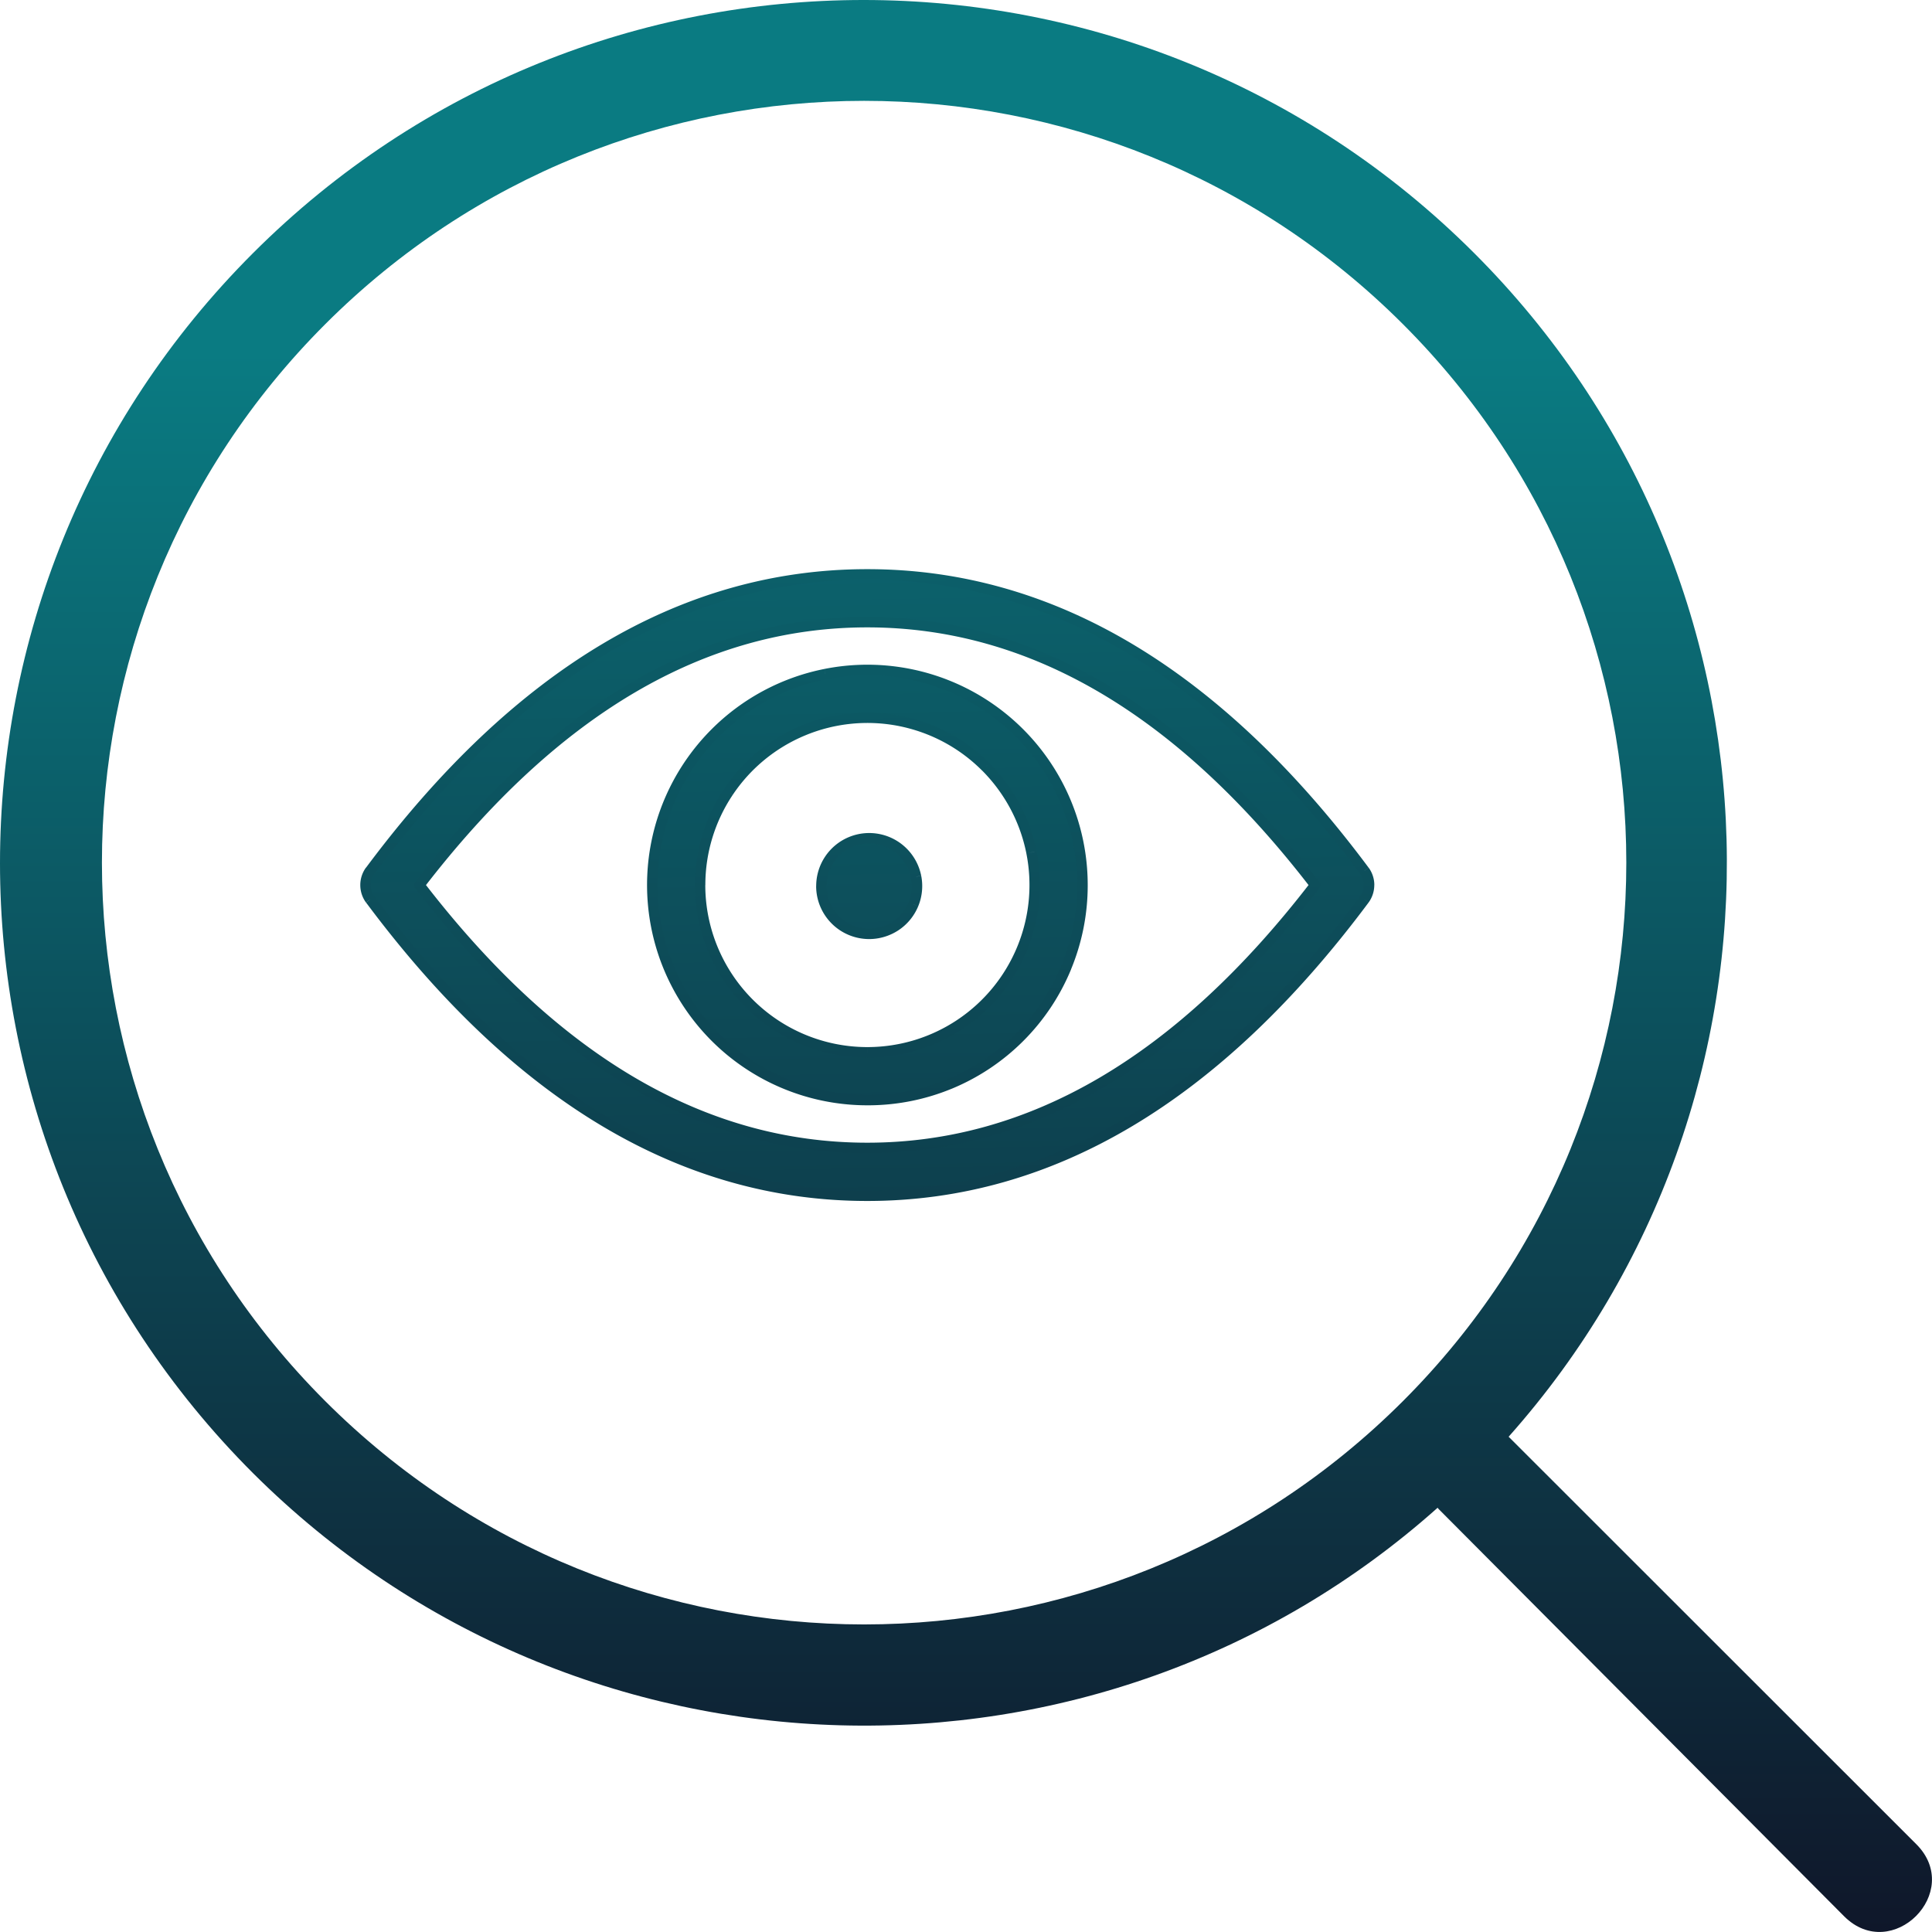
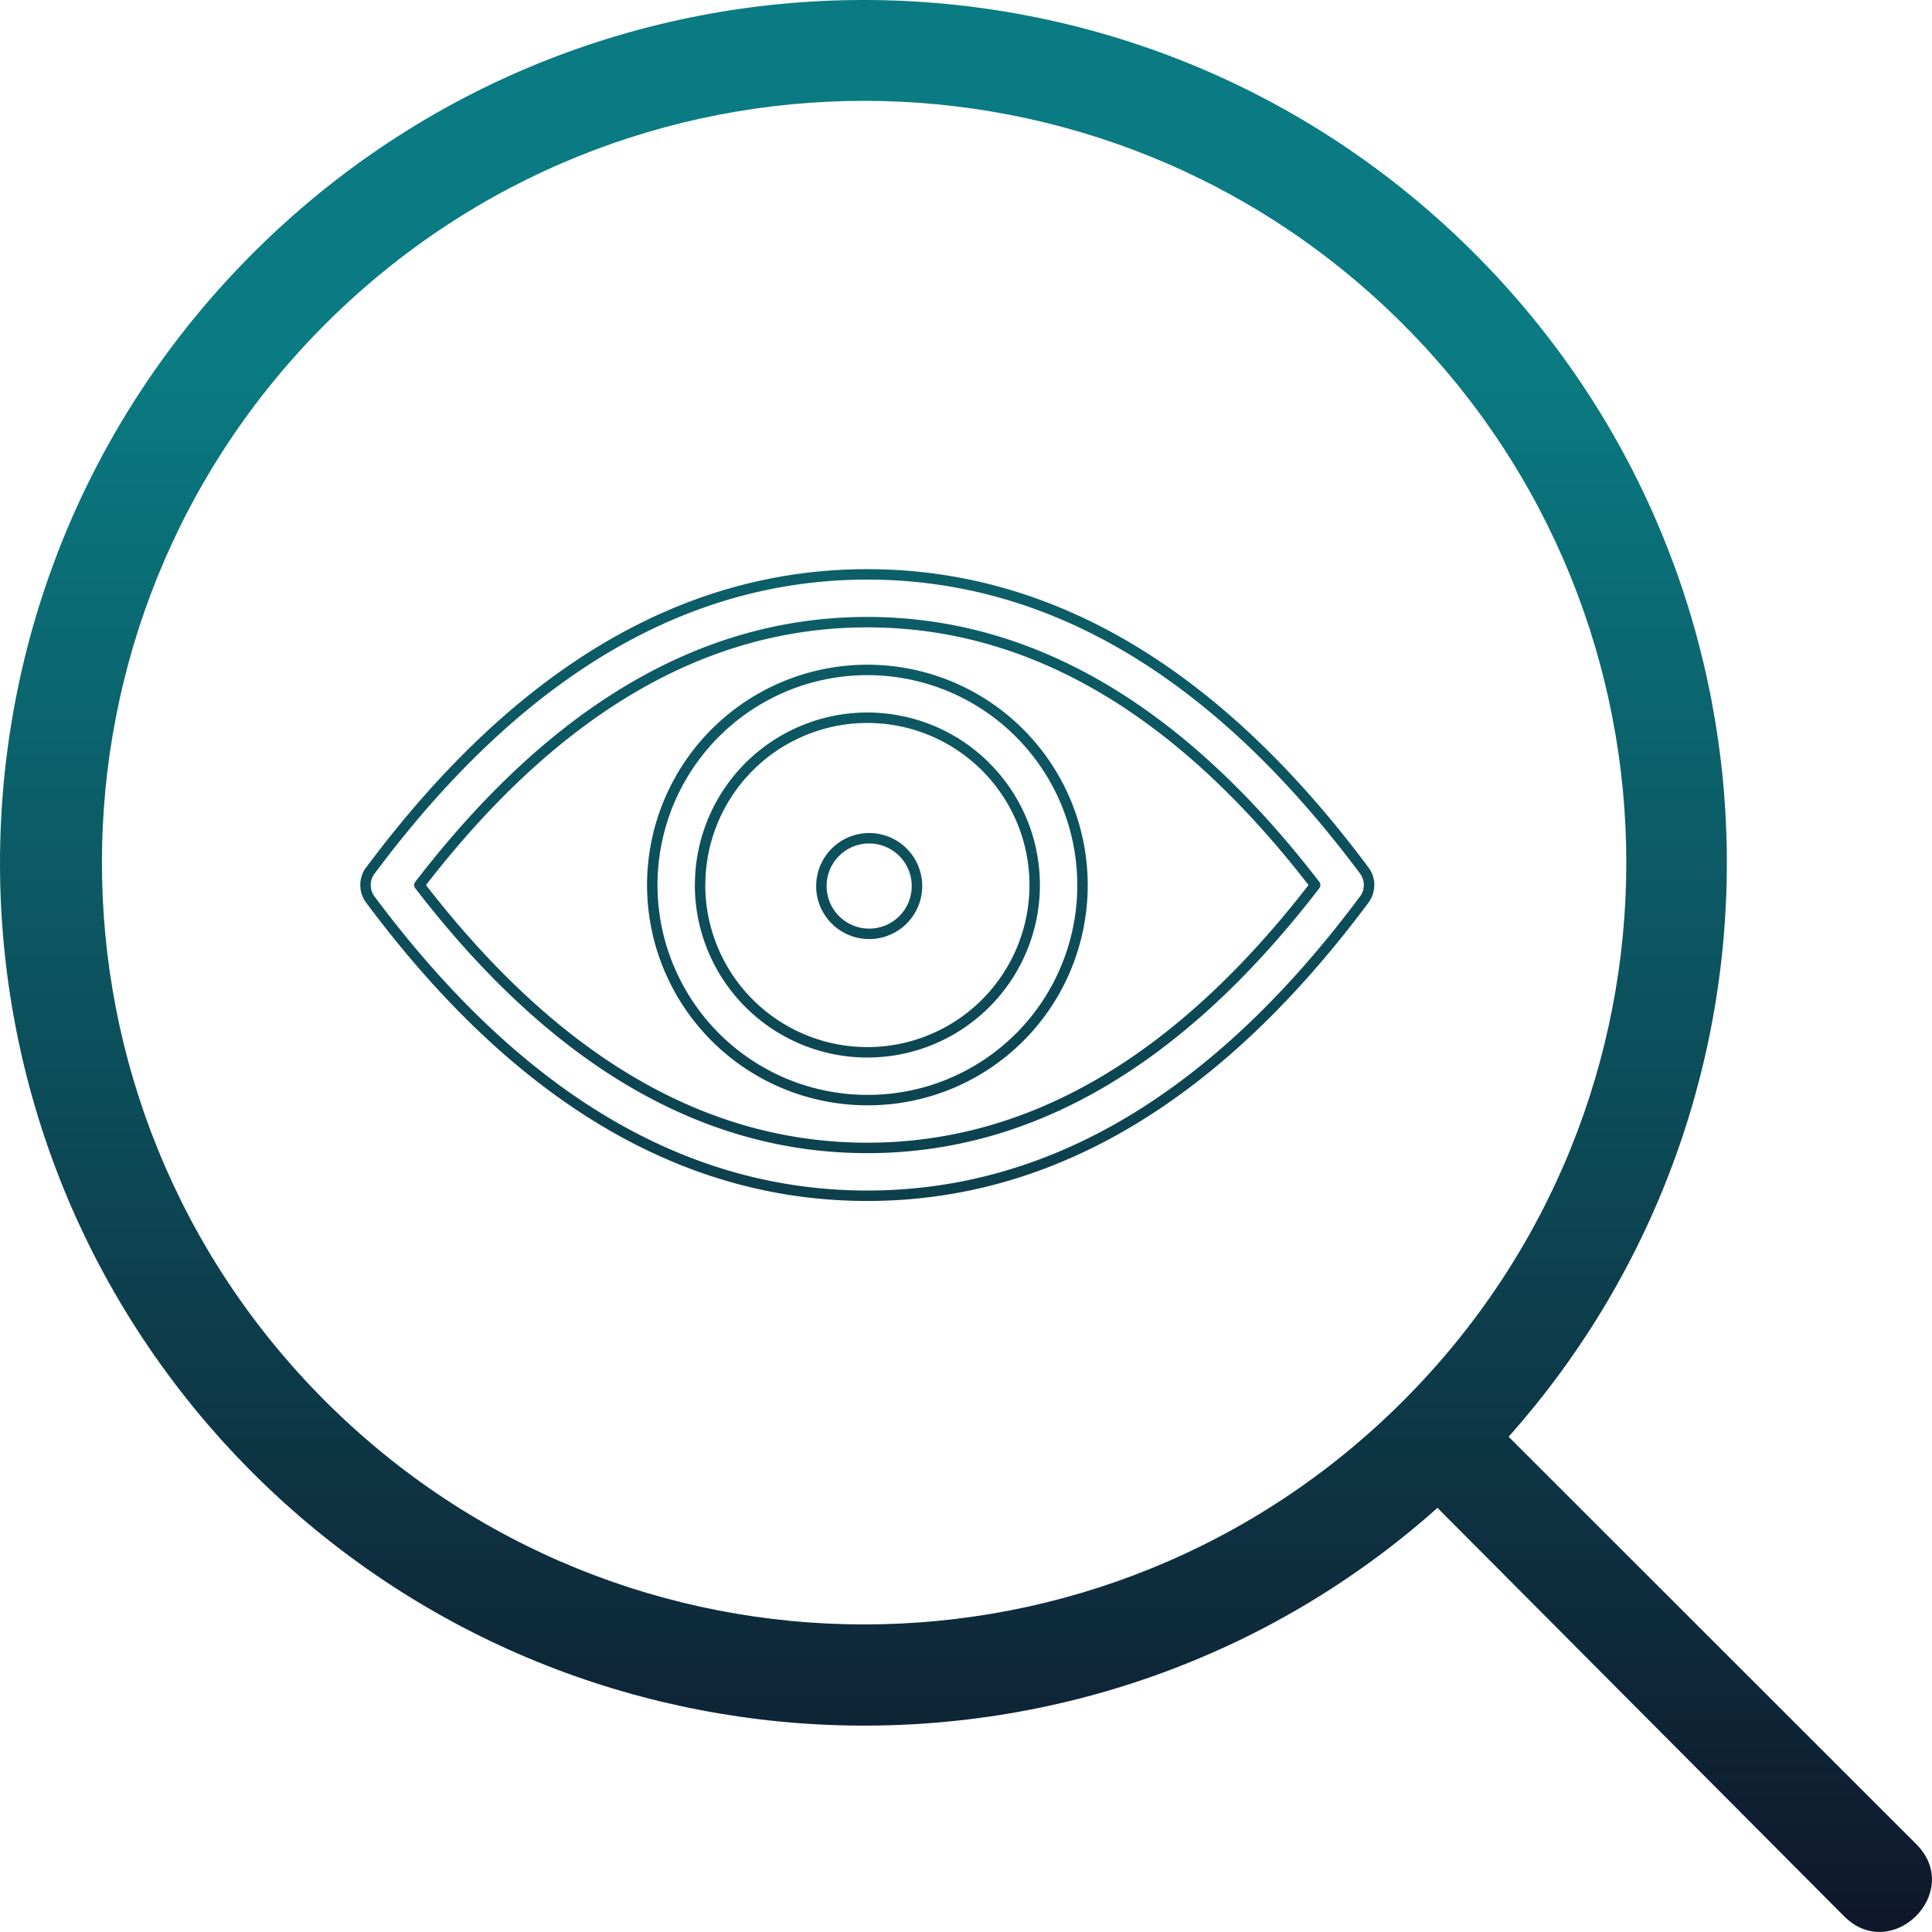
<svg xmlns="http://www.w3.org/2000/svg" width="37" height="37" fill="none">
  <path fill-rule="evenodd" clip-rule="evenodd" d="M27.53 28.877c-6.484 5.78-16.452 5.546-22.682-.662-6.464-6.46-6.464-16.91 0-23.37 6.464-6.46 16.918-6.46 23.382 0 6.23 6.227 6.444 16.17.662 22.67l.02.02 7.787 7.783c.915.914-.467 2.296-1.382 1.381l-7.788-7.822c.02.02.02 0 0 0Zm-.663-2.043c5.705-5.702 5.705-14.925 0-20.627C21.163.506 11.934.506 6.23 6.207.526 11.91.526 21.132 6.23 26.834c5.704 5.701 14.933 5.701 20.637 0Z" fill="url(#a)" />
-   <path fill-rule="evenodd" clip-rule="evenodd" d="M16.61 22.9c-3.534 0-6.71-1.904-9.52-5.675a.467.467 0 0 1 0-.55C9.9 12.904 13.075 11 16.61 11c3.533 0 6.709 1.904 9.52 5.675a.467.467 0 0 1 0 .55c-2.811 3.77-5.987 5.675-9.52 5.675Zm0-.915c3.13 0 5.986-1.666 8.576-5.035-2.59-3.369-5.446-5.035-8.577-5.035-3.13 0-5.986 1.666-8.577 5.035 2.59 3.369 5.447 5.035 8.577 5.035Zm.001-.917a4.12 4.12 0 1 1 4.12-4.119 4.11 4.11 0 0 1-4.12 4.12Zm0-.915a3.204 3.204 0 1 0 0-6.407 3.204 3.204 0 0 0 0 6.407Zm.543-2.423a.915.915 0 1 1-1.017-1.522.915.915 0 0 1 1.017 1.522Z" fill="url(#b)" />
  <path d="m7.09 17.225-.082.058.001.001.08-.06Zm0-.55-.08-.06-.002.002.081.058Zm19.04 0 .08-.059-.08.06Zm0 .55.08.06v-.002l-.08-.058Zm-.944-.275.08.06a.1.1 0 0 0 0-.121l-.08.061Zm-17.154 0-.08-.061a.1.1 0 0 0 0 .122l.08-.061Zm8.58 4.118v-.1.1Zm-4.04-4.922-.099-.02.098.02Zm1.127-2.11.07.071-.07-.07Zm2.109-1.127.02.098-.02-.098Zm2.38.235.038-.093-.038.093Zm1.848 1.517-.083.055.083-.055Zm.695 2.288h-.1.1Zm-.312 1.578.093.038-.093-.038Zm-.892 1.338.07.07-.07-.07Zm-1.338.892.038.093-.038-.093Zm.202-1.144-.055-.083.055.083Zm1.18-1.438-.092-.038.092.038Zm.183-1.85-.098.019.098-.02Zm-.877-1.641-.07.07.07-.07Zm-1.64-.877.019-.098-.02.098Zm-1.852.182.039.093-.039-.093Zm-1.438 1.18-.083-.055.083.055Zm.399 4.046-.07.07.07-.07Zm2.808-1.485.056.083-.056-.083Zm-1.27-1.27.084.056-.083-.056Zm.412-.337-.039-.092.038.092Zm.528-.052.02-.098-.02.098Zm.47.25.07-.07-.07.07Zm.25.47-.099.019.099-.02Zm-.053.528.093.038-.093-.038ZM7.01 17.284C9.831 21.072 13.034 23 16.61 23v-.2c-3.492 0-6.641-1.88-9.44-5.635l-.16.12Zm-.11-.334c0 .12.038.236.108.333l.162-.117a.367.367 0 0 1-.07-.216h-.2Zm.108-.334a.567.567 0 0 0-.108.334h.2c0-.078.025-.153.07-.216l-.162-.118ZM16.61 10.9c-3.575 0-6.778 1.928-9.6 5.716l.16.12c2.799-3.756 5.949-5.636 9.44-5.636v-.2Zm9.6 5.716c-2.822-3.788-6.025-5.716-9.6-5.716v.2c3.492 0 6.642 1.88 9.44 5.635l.16-.12Zm.11.334a.567.567 0 0 0-.109-.334l-.162.118c.046.063.07.138.07.216h.2Zm-.109.333a.567.567 0 0 0 .108-.333h-.2a.367.367 0 0 1-.07.216l.162.117ZM16.61 23c3.574 0 6.777-1.928 9.6-5.716l-.161-.12c-2.798 3.756-5.948 5.636-9.44 5.636v.2Zm8.497-6.111c-2.579 3.353-5.408 4.995-8.498 4.995v.2c3.172 0 6.054-1.689 8.657-5.073l-.159-.122Zm-8.498-4.874c3.09 0 5.92 1.643 8.498 4.996l.159-.122c-2.603-3.384-5.485-5.074-8.657-5.074v.2Zm-8.498 4.996c2.579-3.353 5.409-4.996 8.498-4.996v-.2c-3.171 0-6.054 1.69-8.656 5.074l.158.122Zm8.498 4.873c-3.09 0-5.919-1.642-8.498-4.995l-.158.122c2.602 3.384 5.485 5.073 8.656 5.073v-.2Zm-2.342-1.427a4.22 4.22 0 0 0 2.344.711v-.2a4.02 4.02 0 0 1-2.232-.677l-.112.166Zm-1.554-1.893c.32.77.86 1.43 1.554 1.893l.112-.166a4.02 4.02 0 0 1-1.48-1.804l-.186.077Zm-.24-2.438a4.219 4.219 0 0 0 .24 2.438l.185-.077a4.02 4.02 0 0 1-.229-2.322l-.196-.039Zm1.155-2.16a4.22 4.22 0 0 0-1.155 2.16l.196.04a4.02 4.02 0 0 1 1.1-2.059l-.141-.141Zm2.16-1.155a4.218 4.218 0 0 0-2.16 1.155l.141.141a4.018 4.018 0 0 1 2.058-1.1l-.039-.196Zm2.438.24a4.219 4.219 0 0 0-2.438-.24l.04.196a4.02 4.02 0 0 1 2.322.229l.076-.185Zm1.893 1.554a4.219 4.219 0 0 0-1.893-1.554l-.076.185a4.02 4.02 0 0 1 1.803 1.48l.166-.11Zm.712 2.344a4.22 4.22 0 0 0-.712-2.344l-.166.111c.442.661.678 1.438.678 2.233h.2Zm-.32 1.616a4.21 4.21 0 0 0 .32-1.616h-.2a4.01 4.01 0 0 1-.304 1.54l.185.076Zm-.913 1.37a4.21 4.21 0 0 0 .914-1.37l-.185-.076a4.011 4.011 0 0 1-.87 1.305l.14.141Zm-1.37.915a4.21 4.21 0 0 0 1.37-.915l-.142-.141c-.373.373-.817.67-1.305.87l.076.186Zm-1.617.318a4.209 4.209 0 0 0 1.616-.318l-.076-.185a4.01 4.01 0 0 1-1.54.303v.2Zm1.725-1.638c-.51.341-1.11.523-1.725.523v.2c.654 0 1.293-.194 1.836-.557l-.111-.166Zm1.143-1.393a3.104 3.104 0 0 1-1.143 1.393l.11.166a3.303 3.303 0 0 0 1.218-1.483l-.185-.076Zm.177-1.793a3.1 3.1 0 0 1-.177 1.793l.185.076c.25-.603.315-1.267.188-1.908l-.196.039Zm-.85-1.59c.434.435.73.988.85 1.59l.196-.04a3.304 3.304 0 0 0-.904-1.69l-.142.14Zm-1.59-.849c.603.12 1.156.415 1.59.85l.142-.142a3.304 3.304 0 0 0-1.692-.904l-.04.196Zm-1.792.177a3.105 3.105 0 0 1 1.793-.177l.039-.196a3.303 3.303 0 0 0-1.909.188l.077.185Zm-1.393 1.143c.34-.51.825-.908 1.393-1.143l-.077-.185c-.604.25-1.12.673-1.483 1.217l.167.11Zm-.523 1.724c0-.614.182-1.214.523-1.724l-.167-.111a3.303 3.303 0 0 0-.556 1.835h.2Zm.909 2.195a3.104 3.104 0 0 1-.91-2.195h-.2c0 .876.349 1.717.968 2.336l.142-.141Zm2.194.909a3.103 3.103 0 0 1-2.194-.909l-.142.141c.62.62 1.46.968 2.336.968v-.2Zm.035-2.069c.2 0 .397-.06.564-.171l-.111-.166a.815.815 0 0 1-.453.137v.2Zm-.718-.297c.19.19.448.297.718.297v-.2a.815.815 0 0 1-.577-.239l-.141.142Zm-.298-.718c0 .269.107.527.298.718l.141-.142a.815.815 0 0 1-.238-.576h-.2Zm.172-.564a1.015 1.015 0 0 0-.171.564h.2c0-.162.047-.32.137-.453l-.166-.111Zm.455-.374a1.015 1.015 0 0 0-.455.374l.166.11a.815.815 0 0 1 .366-.3l-.077-.184Zm.587-.058a1.015 1.015 0 0 0-.587.058l.077.184a.816.816 0 0 1 .47-.046l.04-.196Zm.52.278a1.015 1.015 0 0 0-.52-.278l-.04.196a.82.82 0 0 1 .418.223l.142-.141Zm.278.52a1.016 1.016 0 0 0-.278-.52l-.142.141c.114.114.192.26.223.418l.197-.04Zm-.058.586c.077-.185.097-.39.058-.586l-.197.039a.814.814 0 0 1-.046.47l.185.077Zm-.374.456c.167-.112.297-.27.374-.456l-.185-.076a.815.815 0 0 1-.3.366l.111.166Z" fill="url(#c)" />
  <defs>
    <linearGradient id="a" x1="18.5" y1="0" x2="18.5" y2="37" gradientUnits="userSpaceOnUse">
      <stop offset=".182" stop-color="#0A7B82" />
      <stop offset="1" stop-color="#0F172A" />
    </linearGradient>
    <linearGradient id="b" x1="16" y1="1.5" x2="16.5" y2="32" gradientUnits="userSpaceOnUse">
      <stop stop-color="#0A7B82" />
      <stop offset="1" stop-color="#0F2738" />
    </linearGradient>
    <linearGradient id="c" x1="16.5" y1=".5" x2="17" y2="31.5" gradientUnits="userSpaceOnUse">
      <stop stop-color="#0A7B82" />
      <stop offset="1" stop-color="#0F2839" />
    </linearGradient>
  </defs>
</svg>